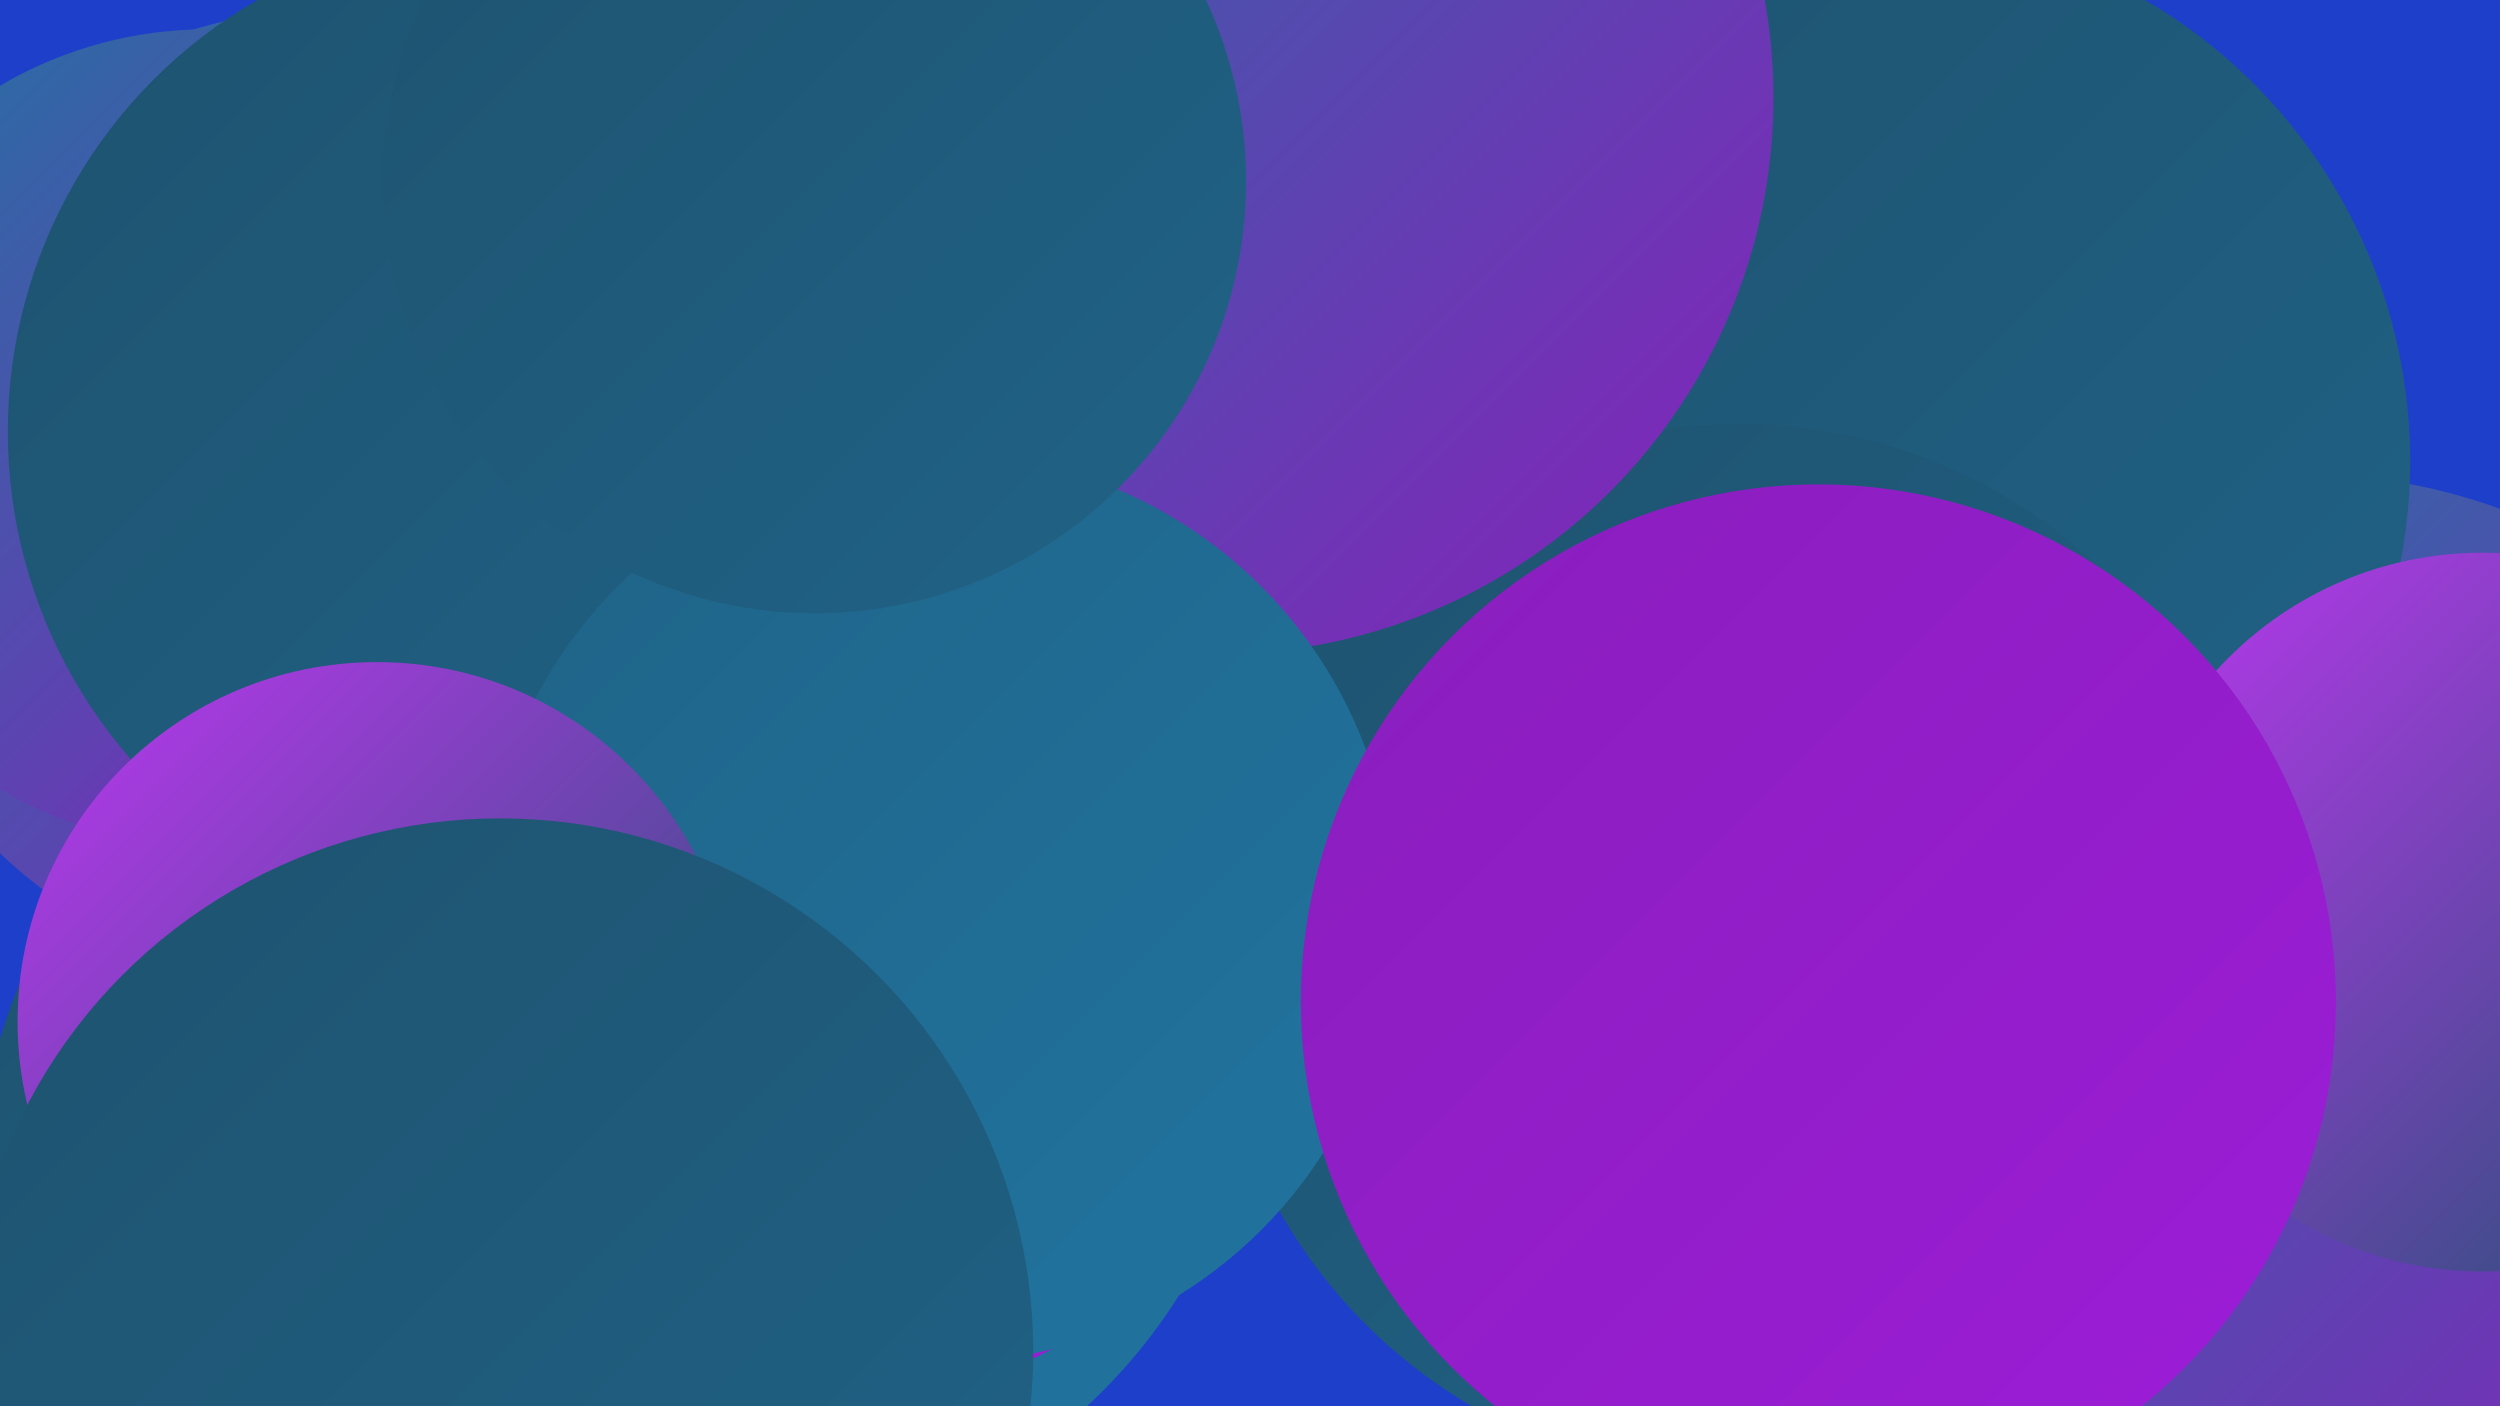
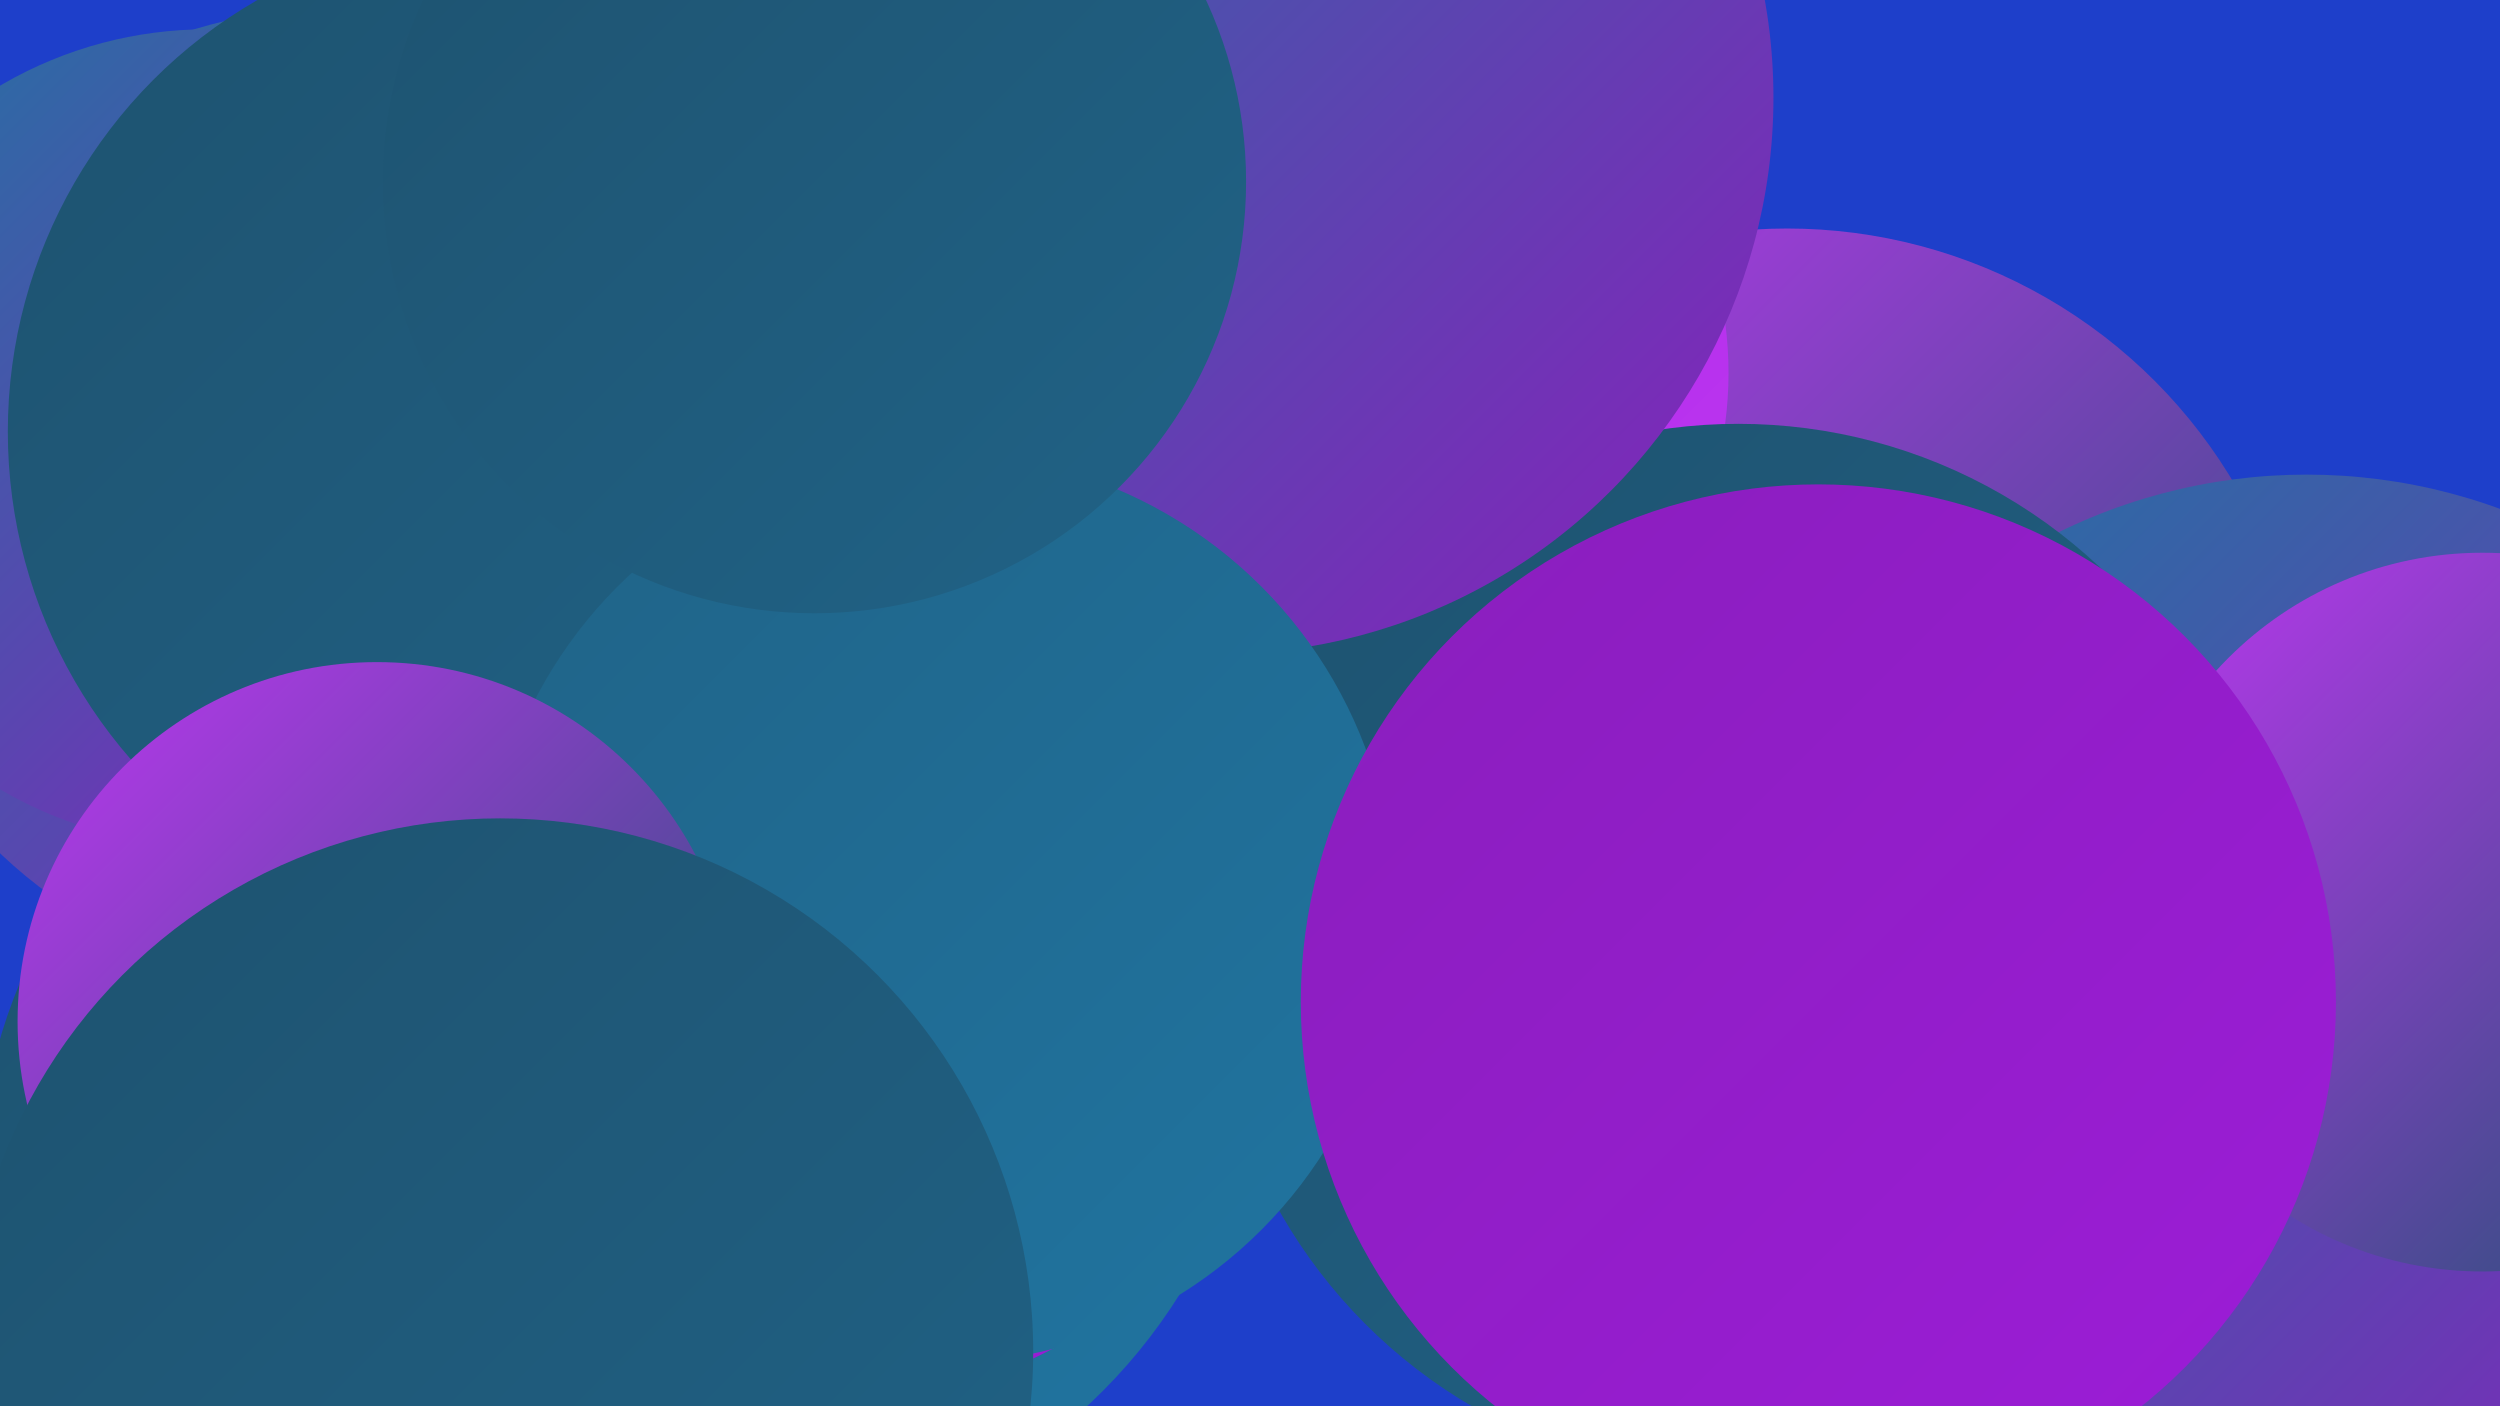
<svg xmlns="http://www.w3.org/2000/svg" width="1280" height="720">
  <defs>
    <linearGradient id="grad0" x1="0%" y1="0%" x2="100%" y2="100%">
      <stop offset="0%" style="stop-color:#1e526f;stop-opacity:1" />
      <stop offset="100%" style="stop-color:#206387;stop-opacity:1" />
    </linearGradient>
    <linearGradient id="grad1" x1="0%" y1="0%" x2="100%" y2="100%">
      <stop offset="0%" style="stop-color:#206387;stop-opacity:1" />
      <stop offset="100%" style="stop-color:#2075a1;stop-opacity:1" />
    </linearGradient>
    <linearGradient id="grad2" x1="0%" y1="0%" x2="100%" y2="100%">
      <stop offset="0%" style="stop-color:#2075a1;stop-opacity:1" />
      <stop offset="100%" style="stop-color:#891fbc;stop-opacity:1" />
    </linearGradient>
    <linearGradient id="grad3" x1="0%" y1="0%" x2="100%" y2="100%">
      <stop offset="0%" style="stop-color:#891fbc;stop-opacity:1" />
      <stop offset="100%" style="stop-color:#9d1cd8;stop-opacity:1" />
    </linearGradient>
    <linearGradient id="grad4" x1="0%" y1="0%" x2="100%" y2="100%">
      <stop offset="0%" style="stop-color:#9d1cd8;stop-opacity:1" />
      <stop offset="100%" style="stop-color:#ae25e8;stop-opacity:1" />
    </linearGradient>
    <linearGradient id="grad5" x1="0%" y1="0%" x2="100%" y2="100%">
      <stop offset="0%" style="stop-color:#ae25e8;stop-opacity:1" />
      <stop offset="100%" style="stop-color:#bc37f0;stop-opacity:1" />
    </linearGradient>
    <linearGradient id="grad6" x1="0%" y1="0%" x2="100%" y2="100%">
      <stop offset="0%" style="stop-color:#bc37f0;stop-opacity:1" />
      <stop offset="100%" style="stop-color:#1e526f;stop-opacity:1" />
    </linearGradient>
  </defs>
  <rect width="1280" height="720" fill="#1e3fca" />
  <circle cx="915" cy="383" r="266" fill="url(#grad6)" />
  <circle cx="690" cy="191" r="195" fill="url(#grad5)" />
  <circle cx="173" cy="255" r="251" fill="url(#grad2)" />
  <circle cx="1181" cy="531" r="288" fill="url(#grad2)" />
  <circle cx="365" cy="513" r="282" fill="url(#grad1)" />
  <circle cx="106" cy="224" r="209" fill="url(#grad2)" />
  <circle cx="373" cy="425" r="237" fill="url(#grad0)" />
-   <circle cx="961" cy="236" r="273" fill="url(#grad0)" />
  <circle cx="429" cy="484" r="234" fill="url(#grad3)" />
  <circle cx="1271" cy="467" r="184" fill="url(#grad6)" />
  <circle cx="407" cy="341" r="274" fill="url(#grad4)" />
  <circle cx="890" cy="487" r="270" fill="url(#grad0)" />
  <circle cx="623" cy="50" r="285" fill="url(#grad2)" />
  <circle cx="264" cy="609" r="275" fill="url(#grad0)" />
  <circle cx="259" cy="221" r="255" fill="url(#grad0)" />
  <circle cx="481" cy="465" r="233" fill="url(#grad1)" />
  <circle cx="193" cy="523" r="184" fill="url(#grad6)" />
  <circle cx="256" cy="692" r="273" fill="url(#grad0)" />
  <circle cx="417" cy="93" r="221" fill="url(#grad0)" />
  <circle cx="931" cy="513" r="265" fill="url(#grad3)" />
</svg>